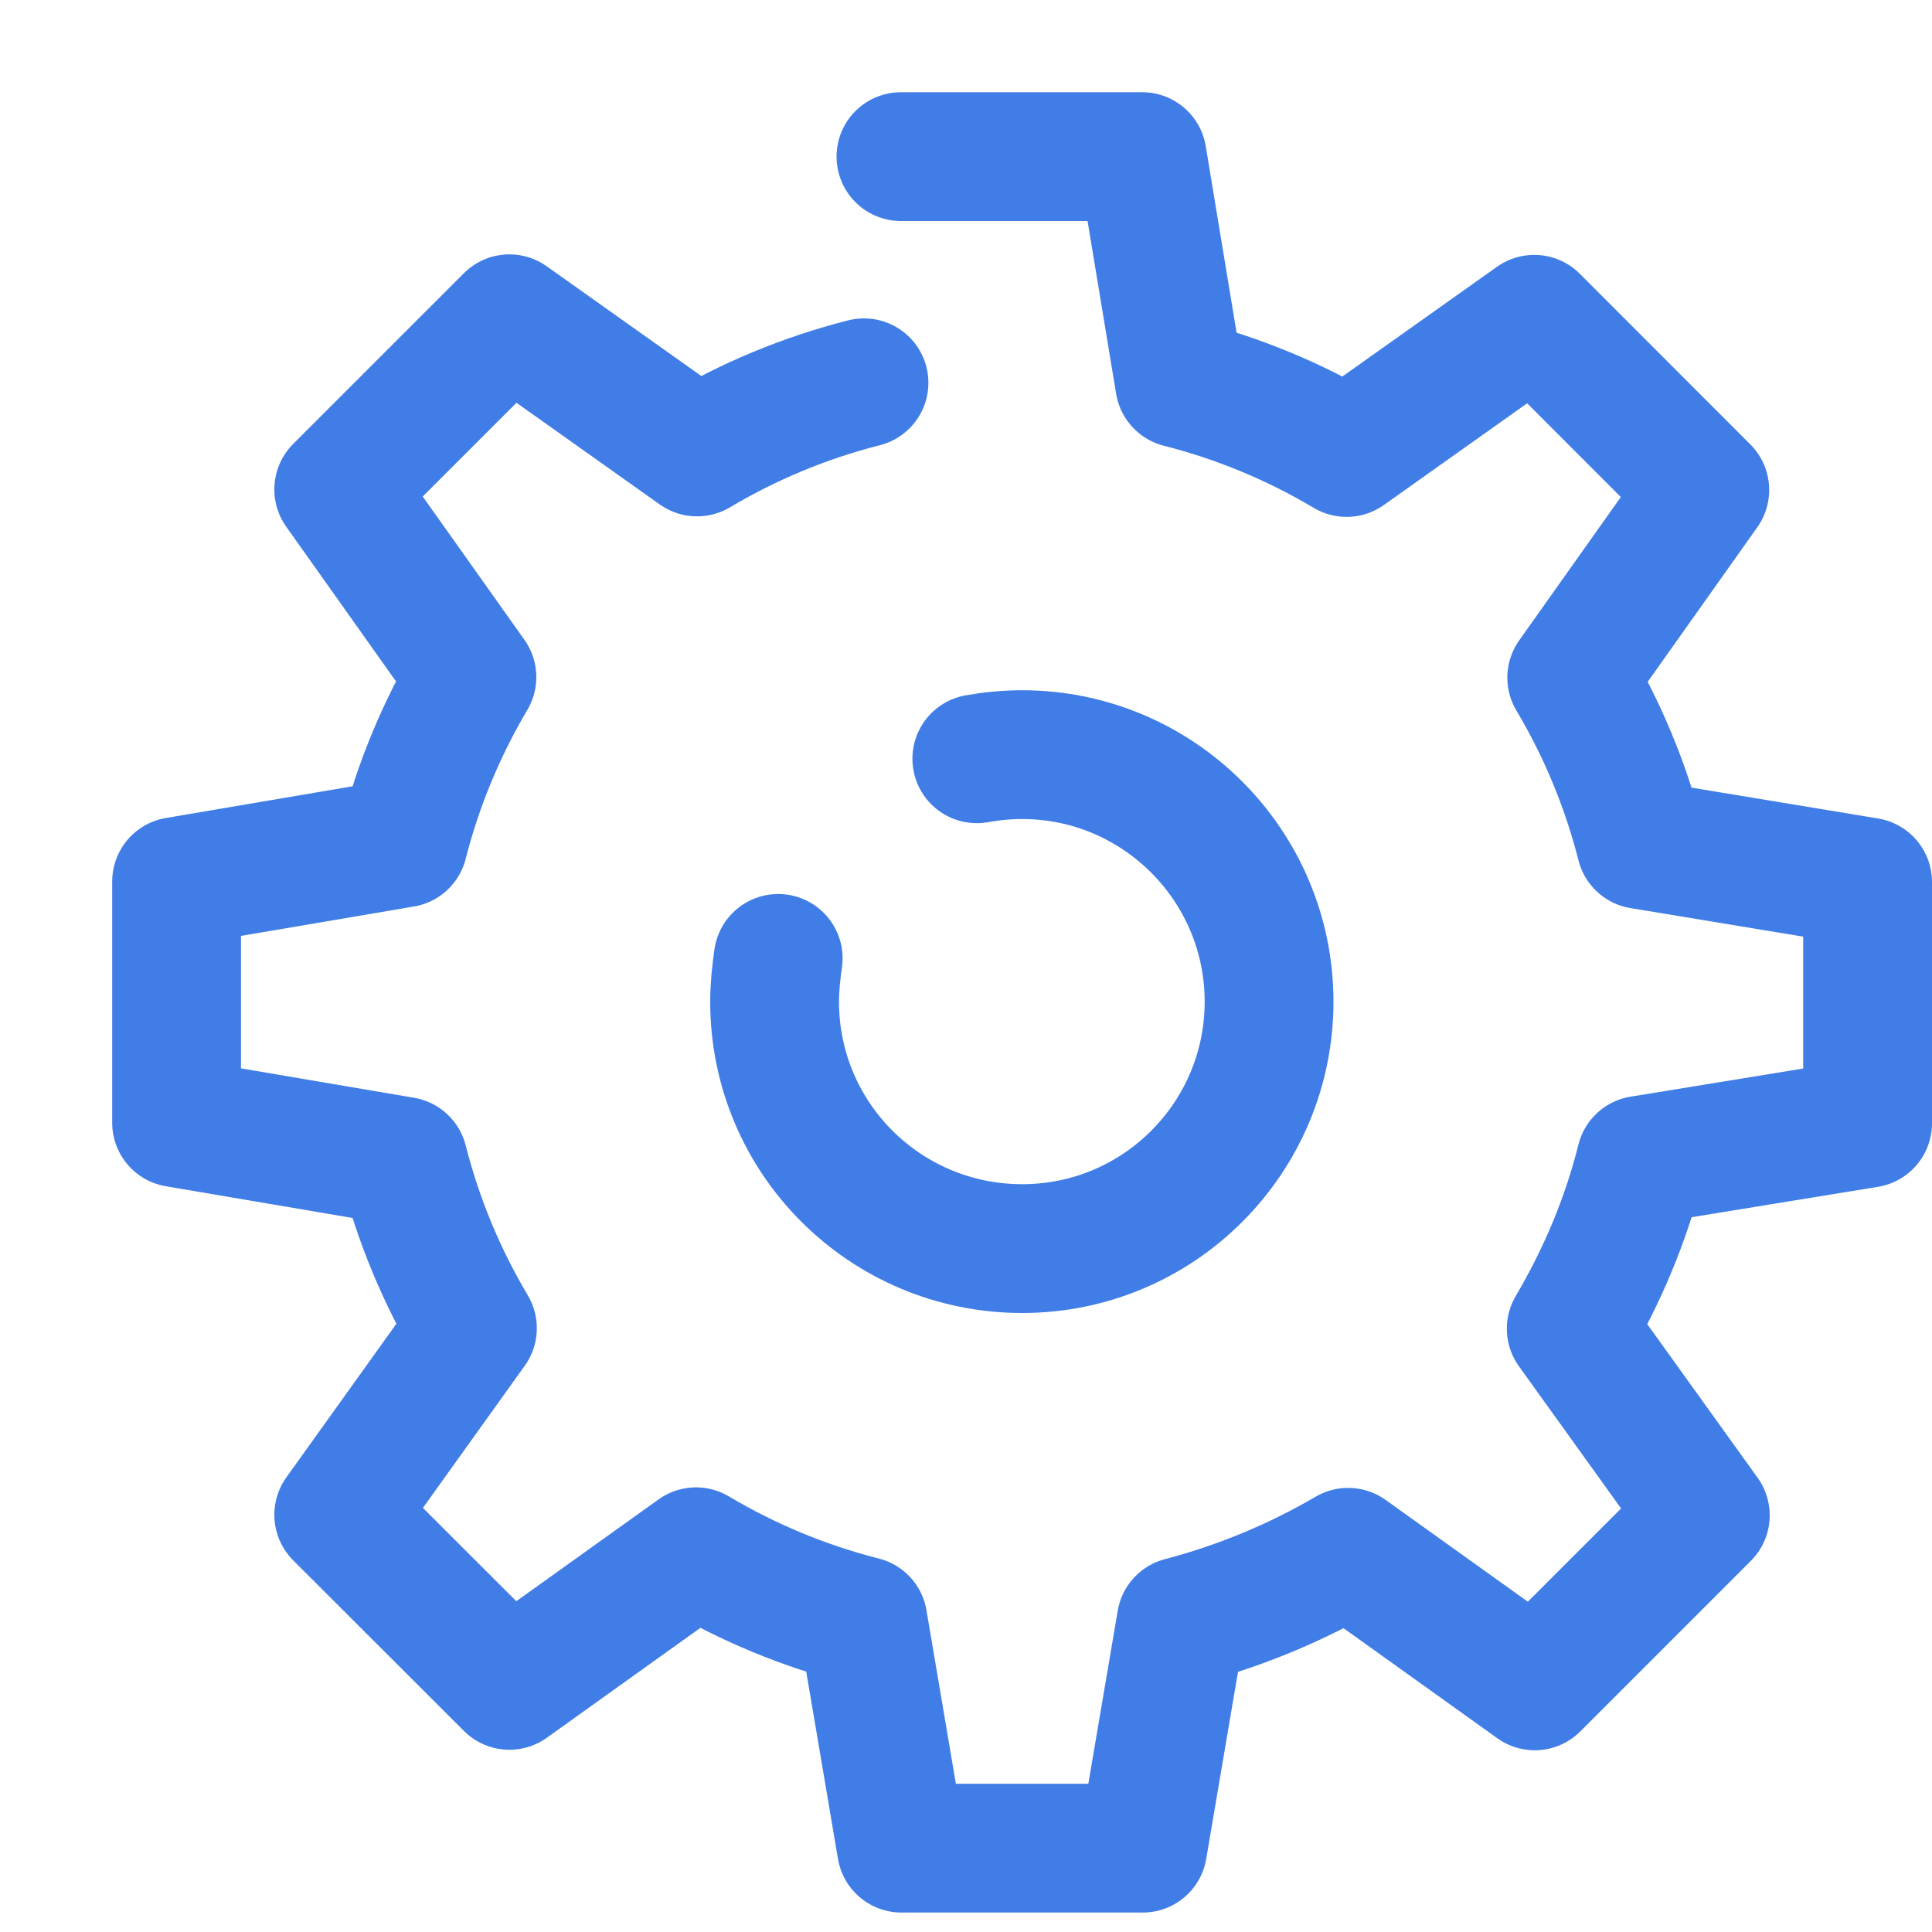
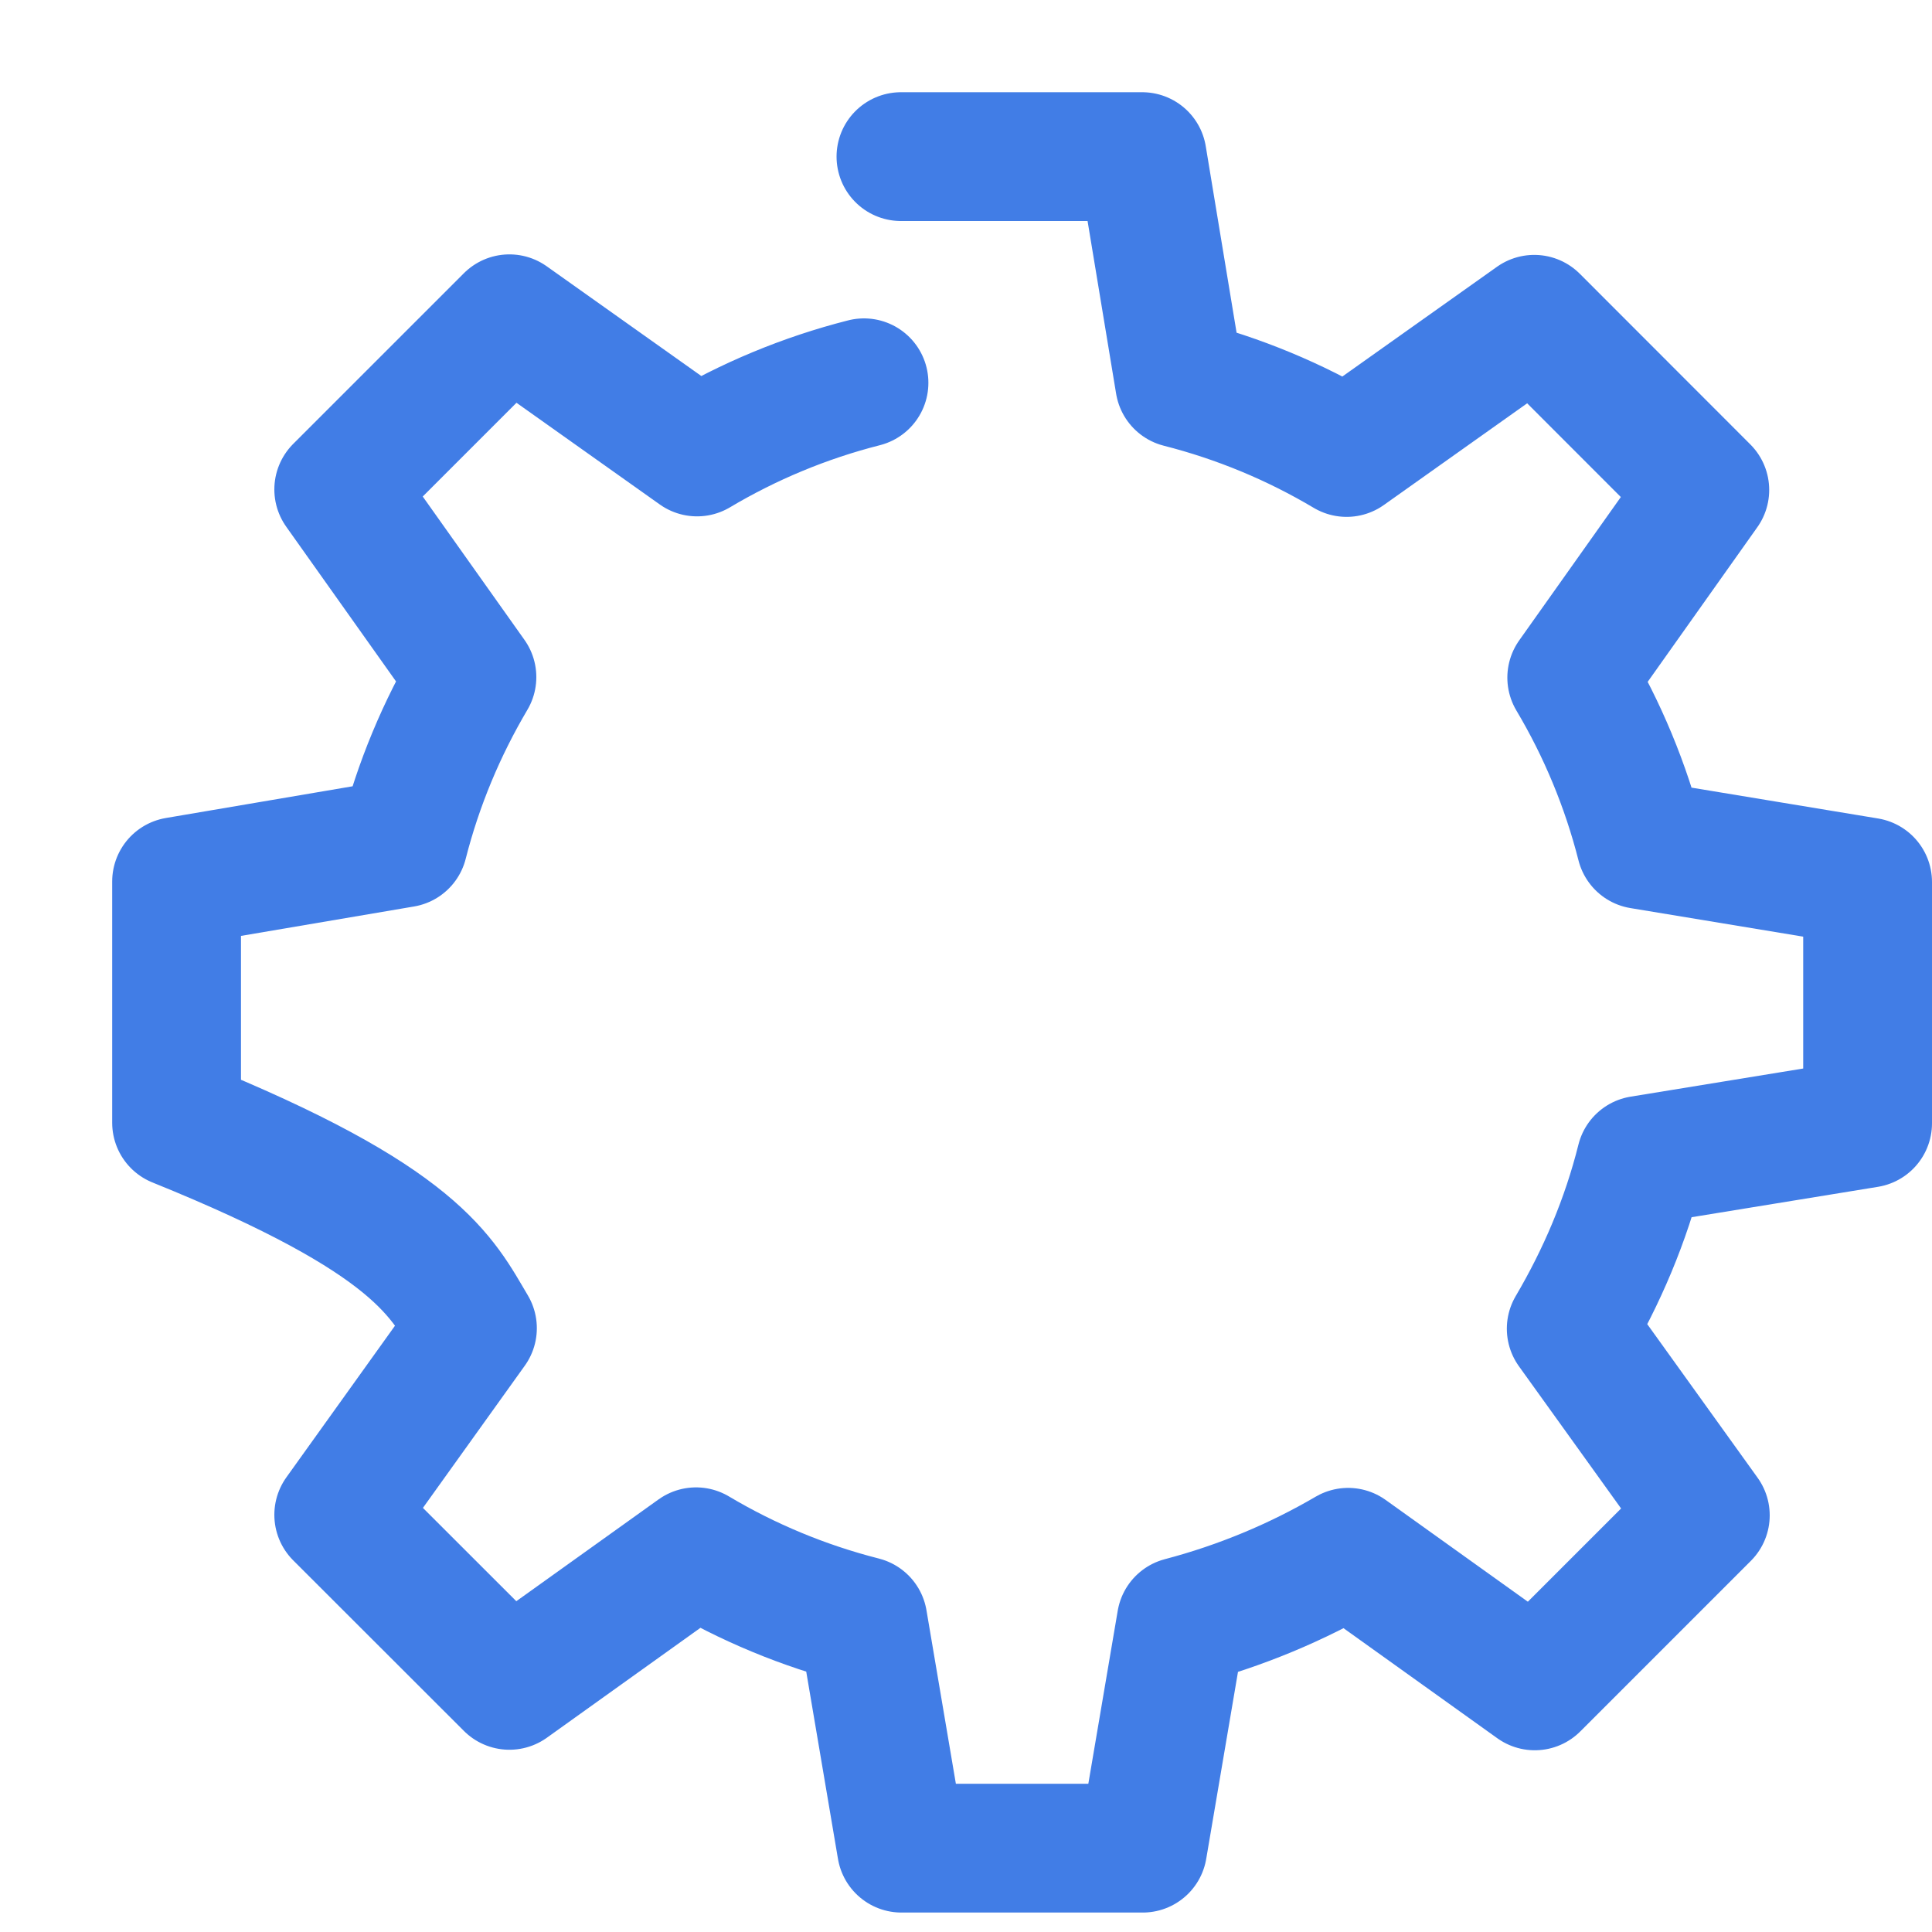
<svg xmlns="http://www.w3.org/2000/svg" width="15" height="15" viewBox="0 0 15 15" fill="none">
-   <path d="M6.708 2.972C6.248 3.089 5.812 3.271 5.412 3.509L3.955 2.475L2.63 3.8L3.664 5.257C3.43 5.653 3.248 6.085 3.131 6.545L1.371 6.844V8.717L3.131 9.016C3.248 9.476 3.43 9.912 3.668 10.312L2.63 11.761L3.955 13.085L5.404 12.048C5.804 12.286 6.24 12.468 6.7 12.585L6.999 14.349H8.872L9.171 12.589C9.631 12.468 10.067 12.286 10.467 12.052L11.916 13.089L13.24 11.765L12.199 10.316C12.437 9.912 12.623 9.476 12.74 9.008L14.5 8.721V6.848L12.74 6.557C12.623 6.097 12.441 5.661 12.203 5.261L13.236 3.804L11.912 2.479L10.455 3.513C10.055 3.275 9.619 3.093 9.159 2.976L8.868 1.216H6.995" stroke="#417DE6" stroke-linecap="round" stroke-linejoin="round" />
-   <path d="M7.584 5.891C7.697 5.871 7.815 5.859 7.936 5.859C8.993 5.859 9.853 6.719 9.853 7.777C9.853 8.834 8.997 9.694 7.936 9.694C6.874 9.694 6.014 8.838 6.014 7.777C6.014 7.664 6.026 7.551 6.042 7.441" stroke="#417DE6" stroke-linecap="round" stroke-linejoin="round" />
+   <path d="M6.708 2.972C6.248 3.089 5.812 3.271 5.412 3.509L3.955 2.475L2.63 3.8L3.664 5.257C3.43 5.653 3.248 6.085 3.131 6.545L1.371 6.844V8.717C3.248 9.476 3.43 9.912 3.668 10.312L2.63 11.761L3.955 13.085L5.404 12.048C5.804 12.286 6.24 12.468 6.7 12.585L6.999 14.349H8.872L9.171 12.589C9.631 12.468 10.067 12.286 10.467 12.052L11.916 13.089L13.24 11.765L12.199 10.316C12.437 9.912 12.623 9.476 12.74 9.008L14.5 8.721V6.848L12.74 6.557C12.623 6.097 12.441 5.661 12.203 5.261L13.236 3.804L11.912 2.479L10.455 3.513C10.055 3.275 9.619 3.093 9.159 2.976L8.868 1.216H6.995" stroke="#417DE6" stroke-linecap="round" stroke-linejoin="round" />
</svg>